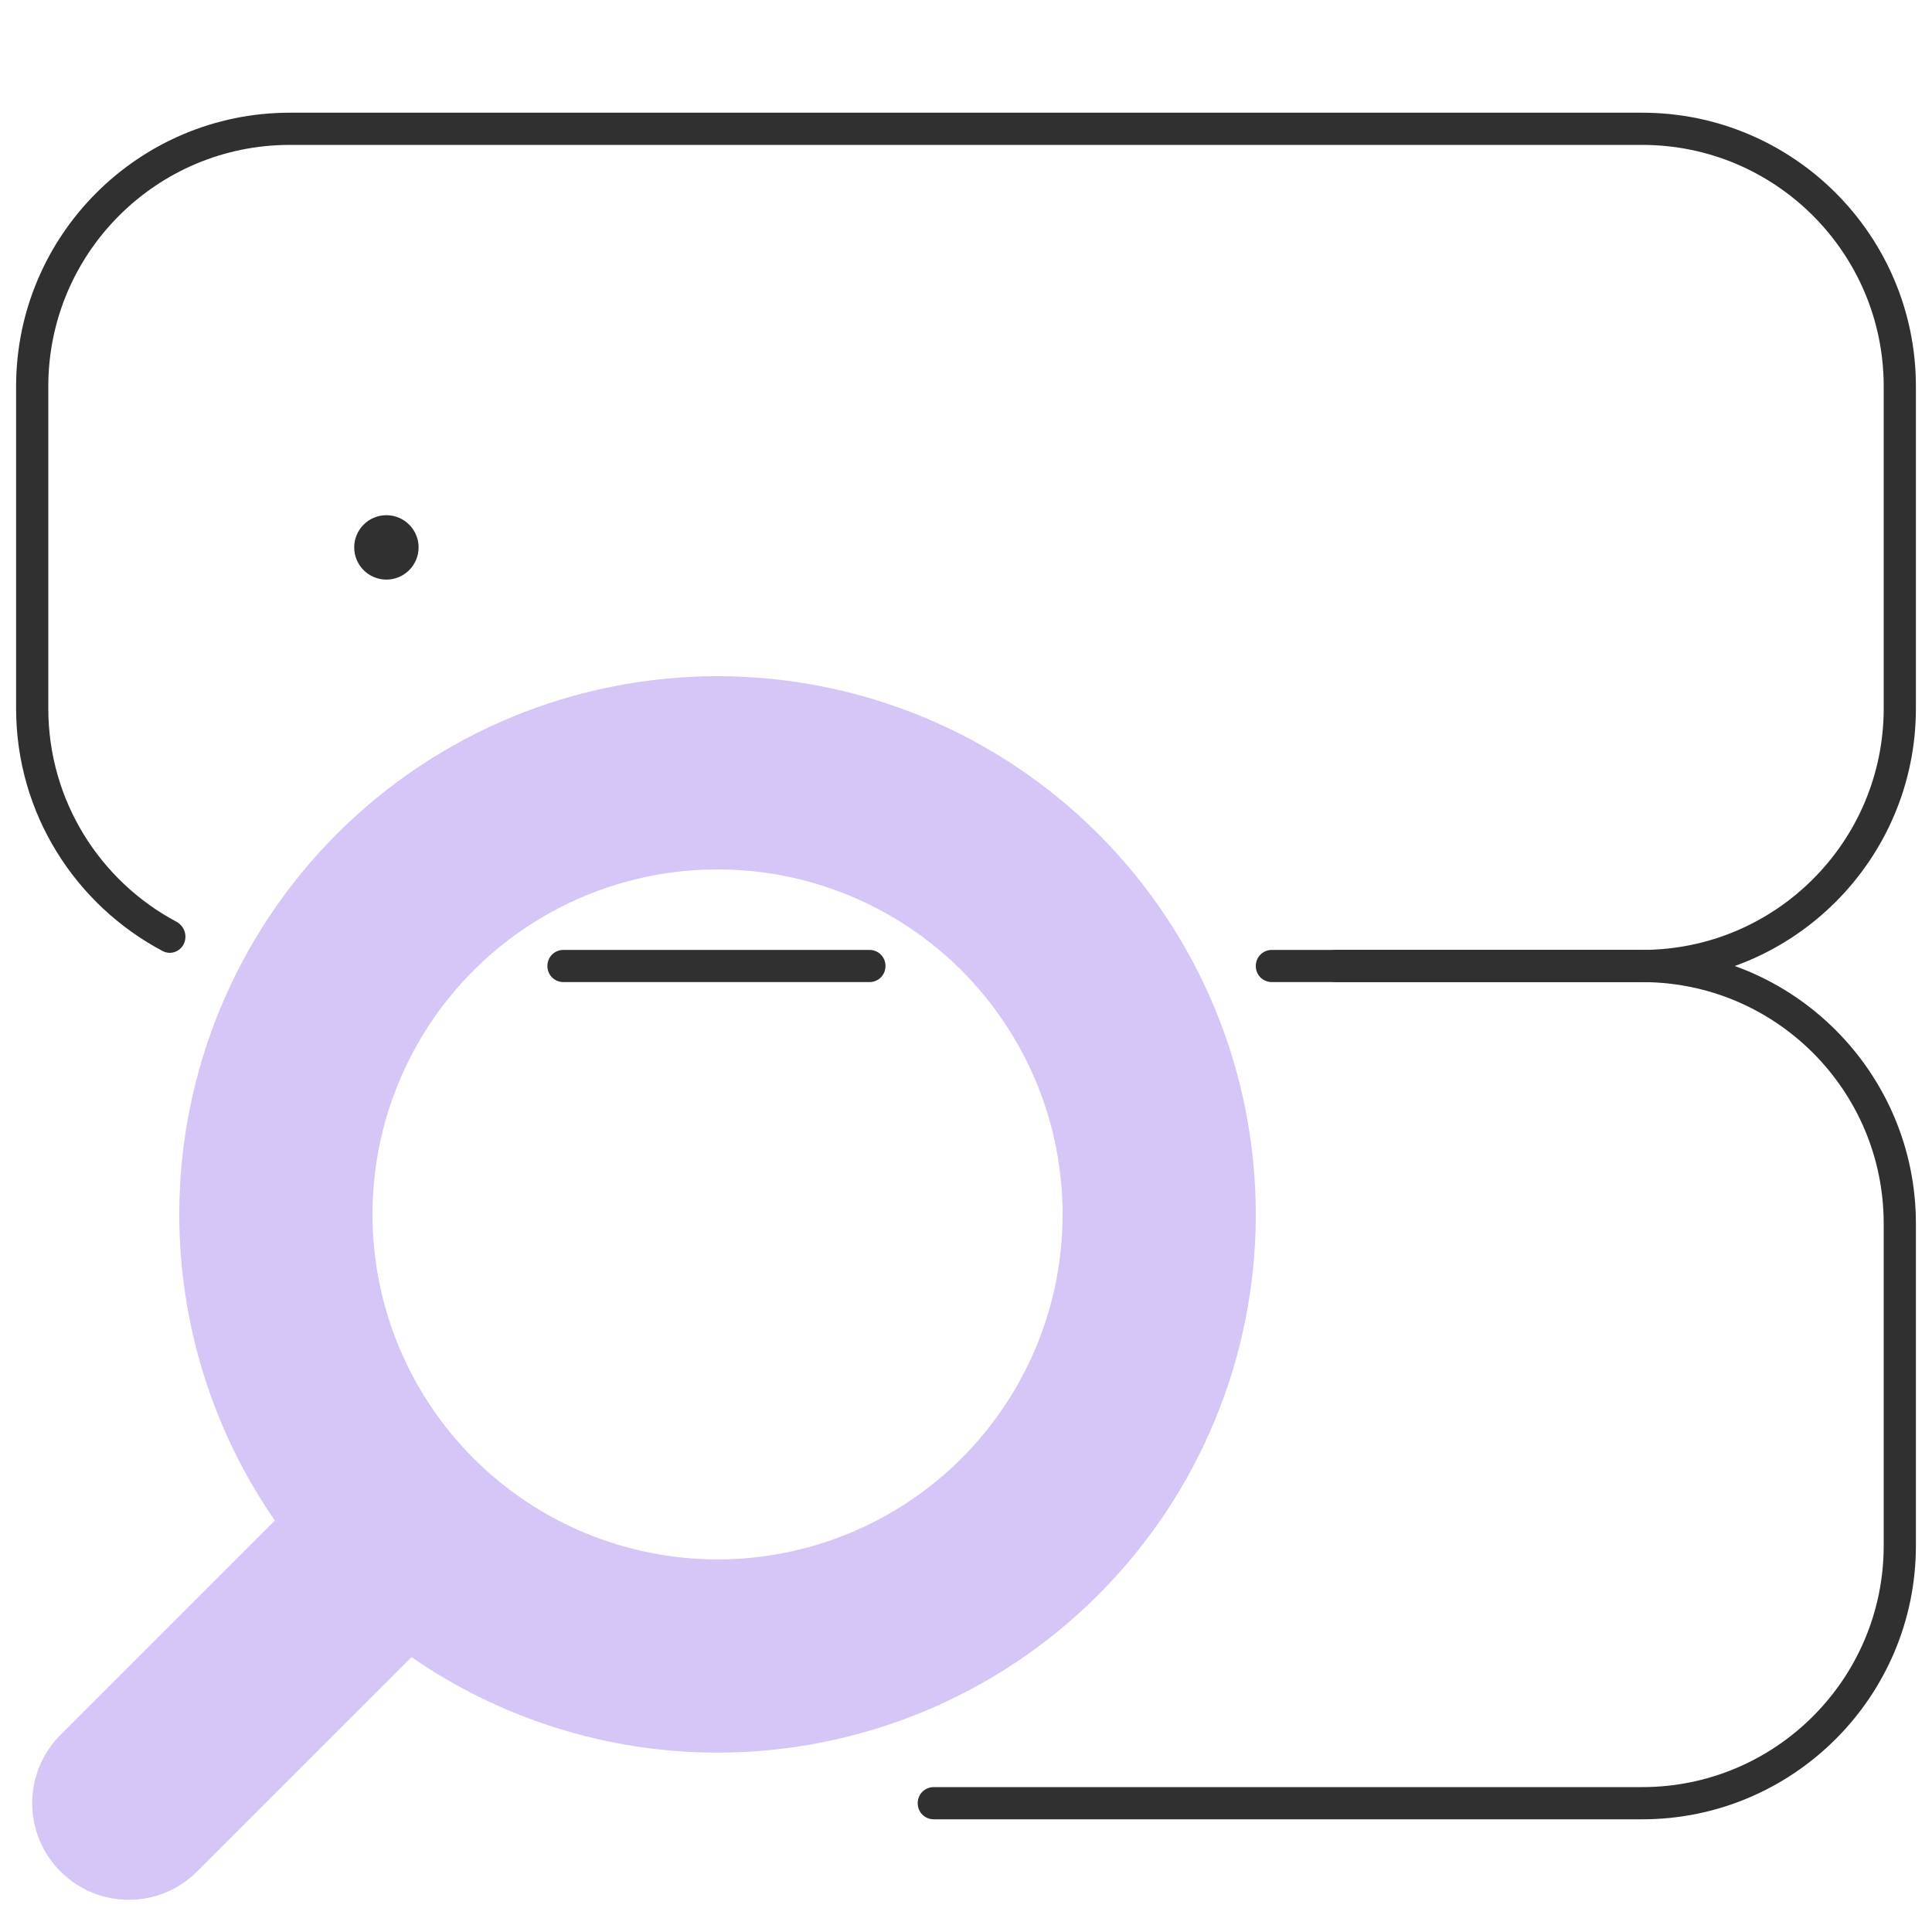
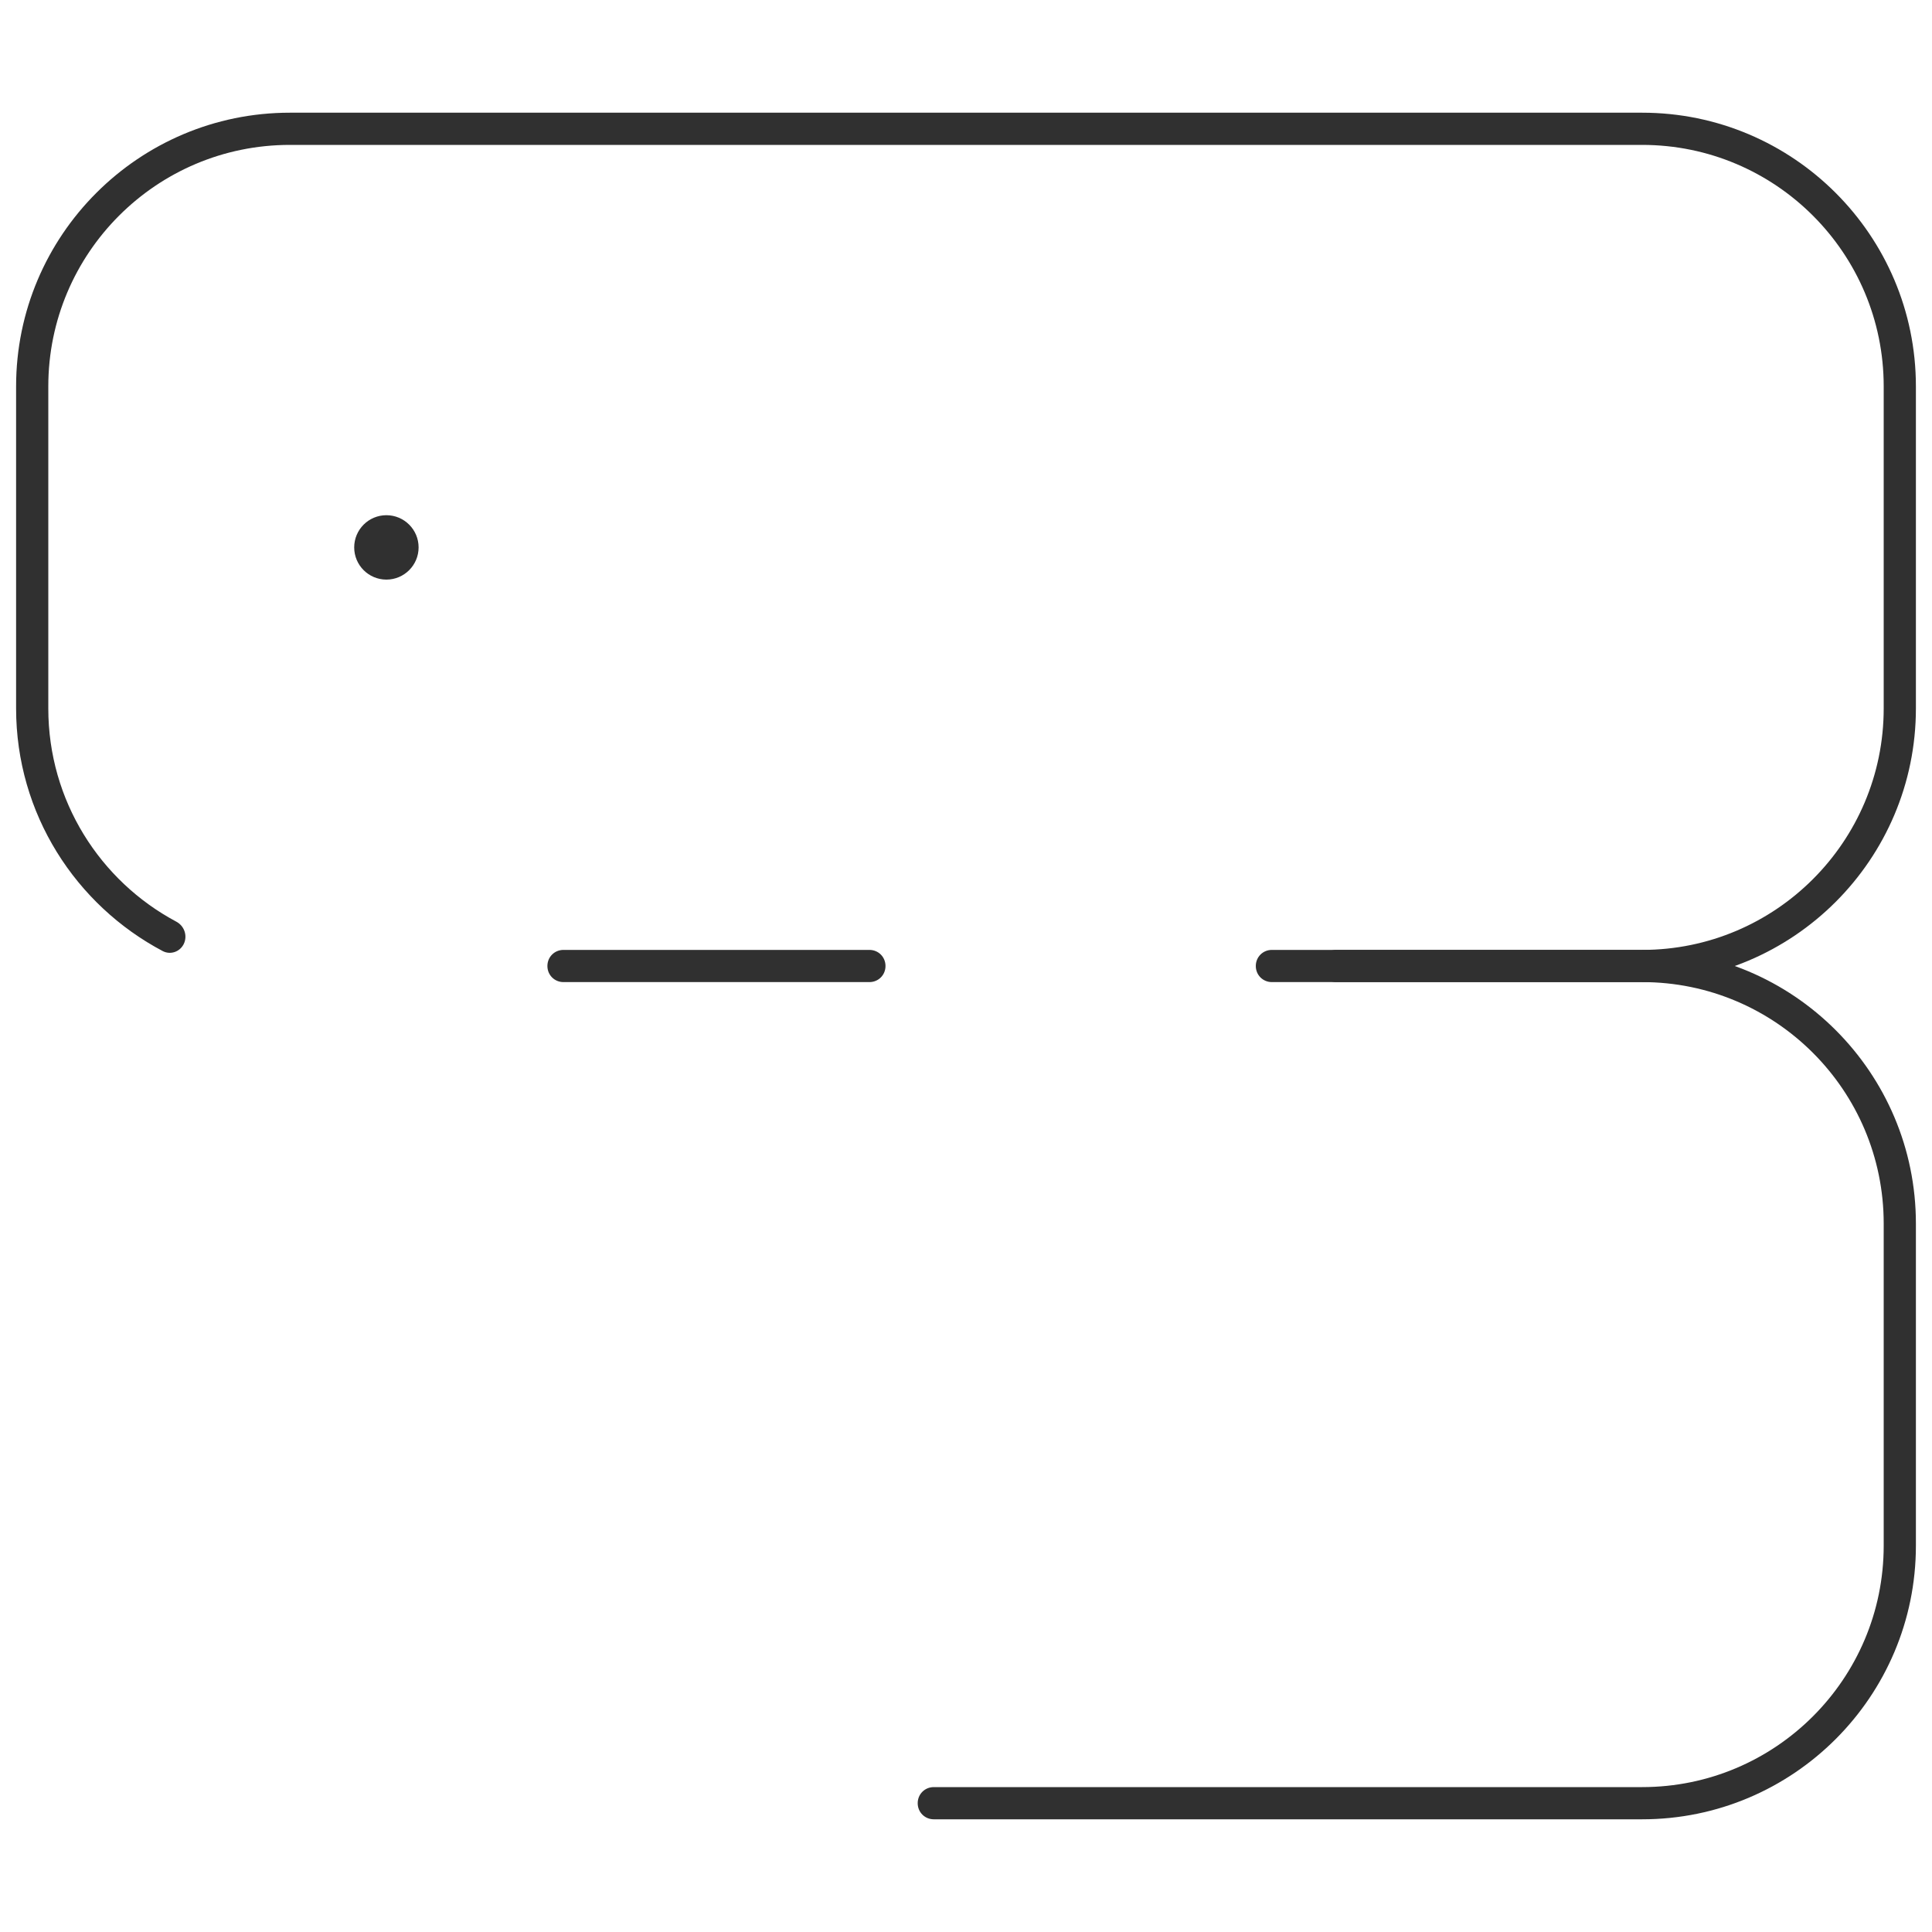
<svg xmlns="http://www.w3.org/2000/svg" width="60" height="60" viewBox="0 0 60 60" fill="none">
-   <path fill-rule="evenodd" clip-rule="evenodd" d="M34.104 25.895C30.969 22.761 26.717 21 22.284 21C17.851 21 13.599 22.761 10.464 25.895C7.33 29.03 5.568 33.281 5.568 37.714C5.568 41.135 6.617 44.447 8.536 47.222L1.879 53.879C0.707 55.05 0.707 56.95 1.879 58.121C3.05 59.293 4.95 59.293 6.121 58.121L12.78 51.464C15.554 53.381 18.865 54.429 22.284 54.429C26.717 54.429 30.969 52.668 34.104 49.533C37.239 46.399 39 42.147 39 37.714C39 33.281 37.239 29.03 34.104 25.895ZM22.284 27C25.126 27 27.852 28.129 29.861 30.138C31.871 32.148 33 34.873 33 37.714C33 40.556 31.871 43.281 29.861 45.291C27.852 47.3 25.126 48.429 22.284 48.429C19.442 48.429 16.716 47.3 14.707 45.291C12.697 43.281 11.568 40.556 11.568 37.714C11.568 34.873 12.697 32.148 14.707 30.138C16.716 28.129 19.442 27 22.284 27Z" fill="#D6C5F7" />
  <path d="M12 18C12.552 18 13 17.552 13 17C13 16.448 12.552 16 12 16C11.448 16 11 16.448 11 17C11 17.552 11.448 18 12 18Z" fill="#303030" />
  <path fill-rule="evenodd" clip-rule="evenodd" d="M0.5 12C0.5 7.31 4.31 3.5 9 3.5H51C55.69 3.5 59.5 7.31 59.5 12V22C59.5 26.69 55.69 30.5 51 30.5H39.5C39.22 30.5 39 30.28 39 30C39 29.72 39.22 29.5 39.5 29.5H51C55.14 29.5 58.5 26.14 58.5 22V12C58.5 7.86 55.14 4.5 51 4.5H9C4.86 4.5 1.5 7.86 1.5 12V22C1.5 24.87 3.11 27.36 5.47 28.62C5.72 28.75 5.83 29.05 5.71 29.31C5.59 29.56 5.3 29.66 5.06 29.54C2.35 28.11 0.5 25.27 0.5 22V12ZM17 30C17 29.72 17.22 29.5 17.5 29.5H27C27.28 29.5 27.5 29.72 27.5 30C27.5 30.28 27.28 30.5 27 30.5H17.5C17.22 30.5 17 30.28 17 30Z" fill="#303030" />
  <path d="M51 56.5H29C28.72 56.5 28.5 56.28 28.5 56C28.5 55.72 28.72 55.5 29 55.5H51C55.14 55.5 58.5 52.14 58.5 48V38C58.5 33.86 55.14 30.5 51 30.5H41.5C41.22 30.5 41 30.28 41 30C41 29.72 41.22 29.5 41.5 29.5H51C55.69 29.5 59.5 33.31 59.5 38V48C59.5 52.69 55.69 56.5 51 56.5Z" fill="#303030" />
</svg>